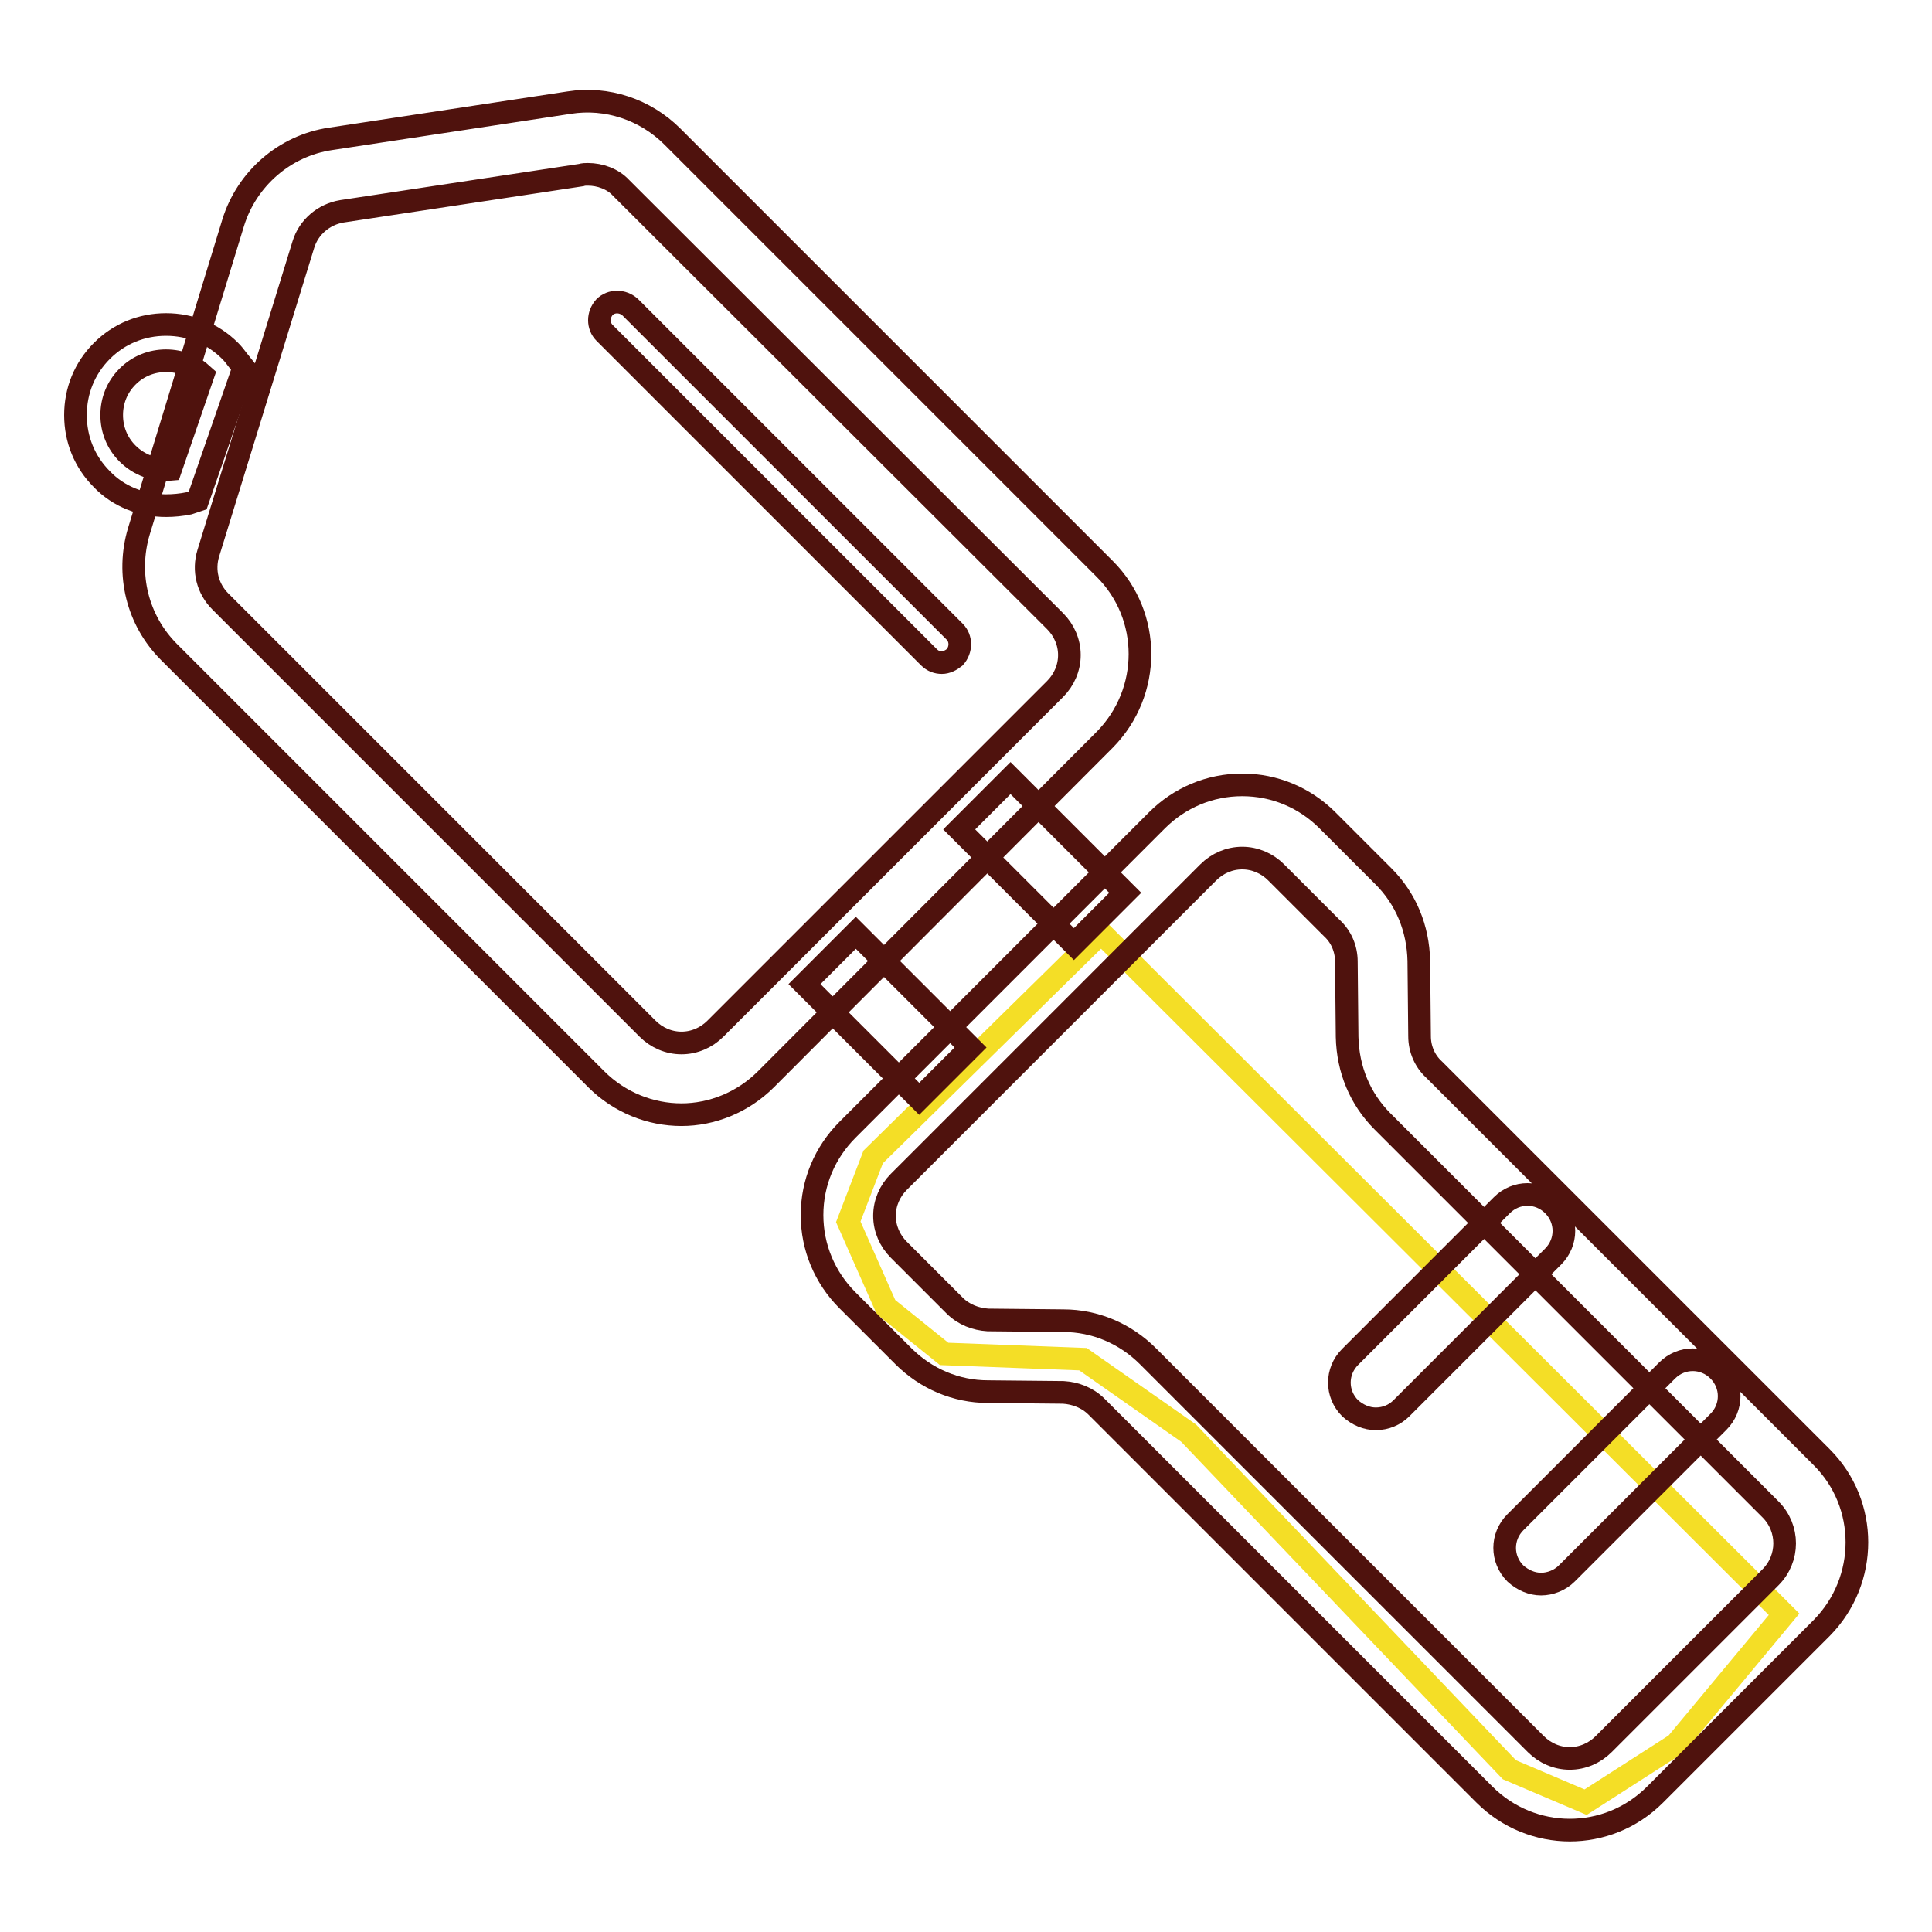
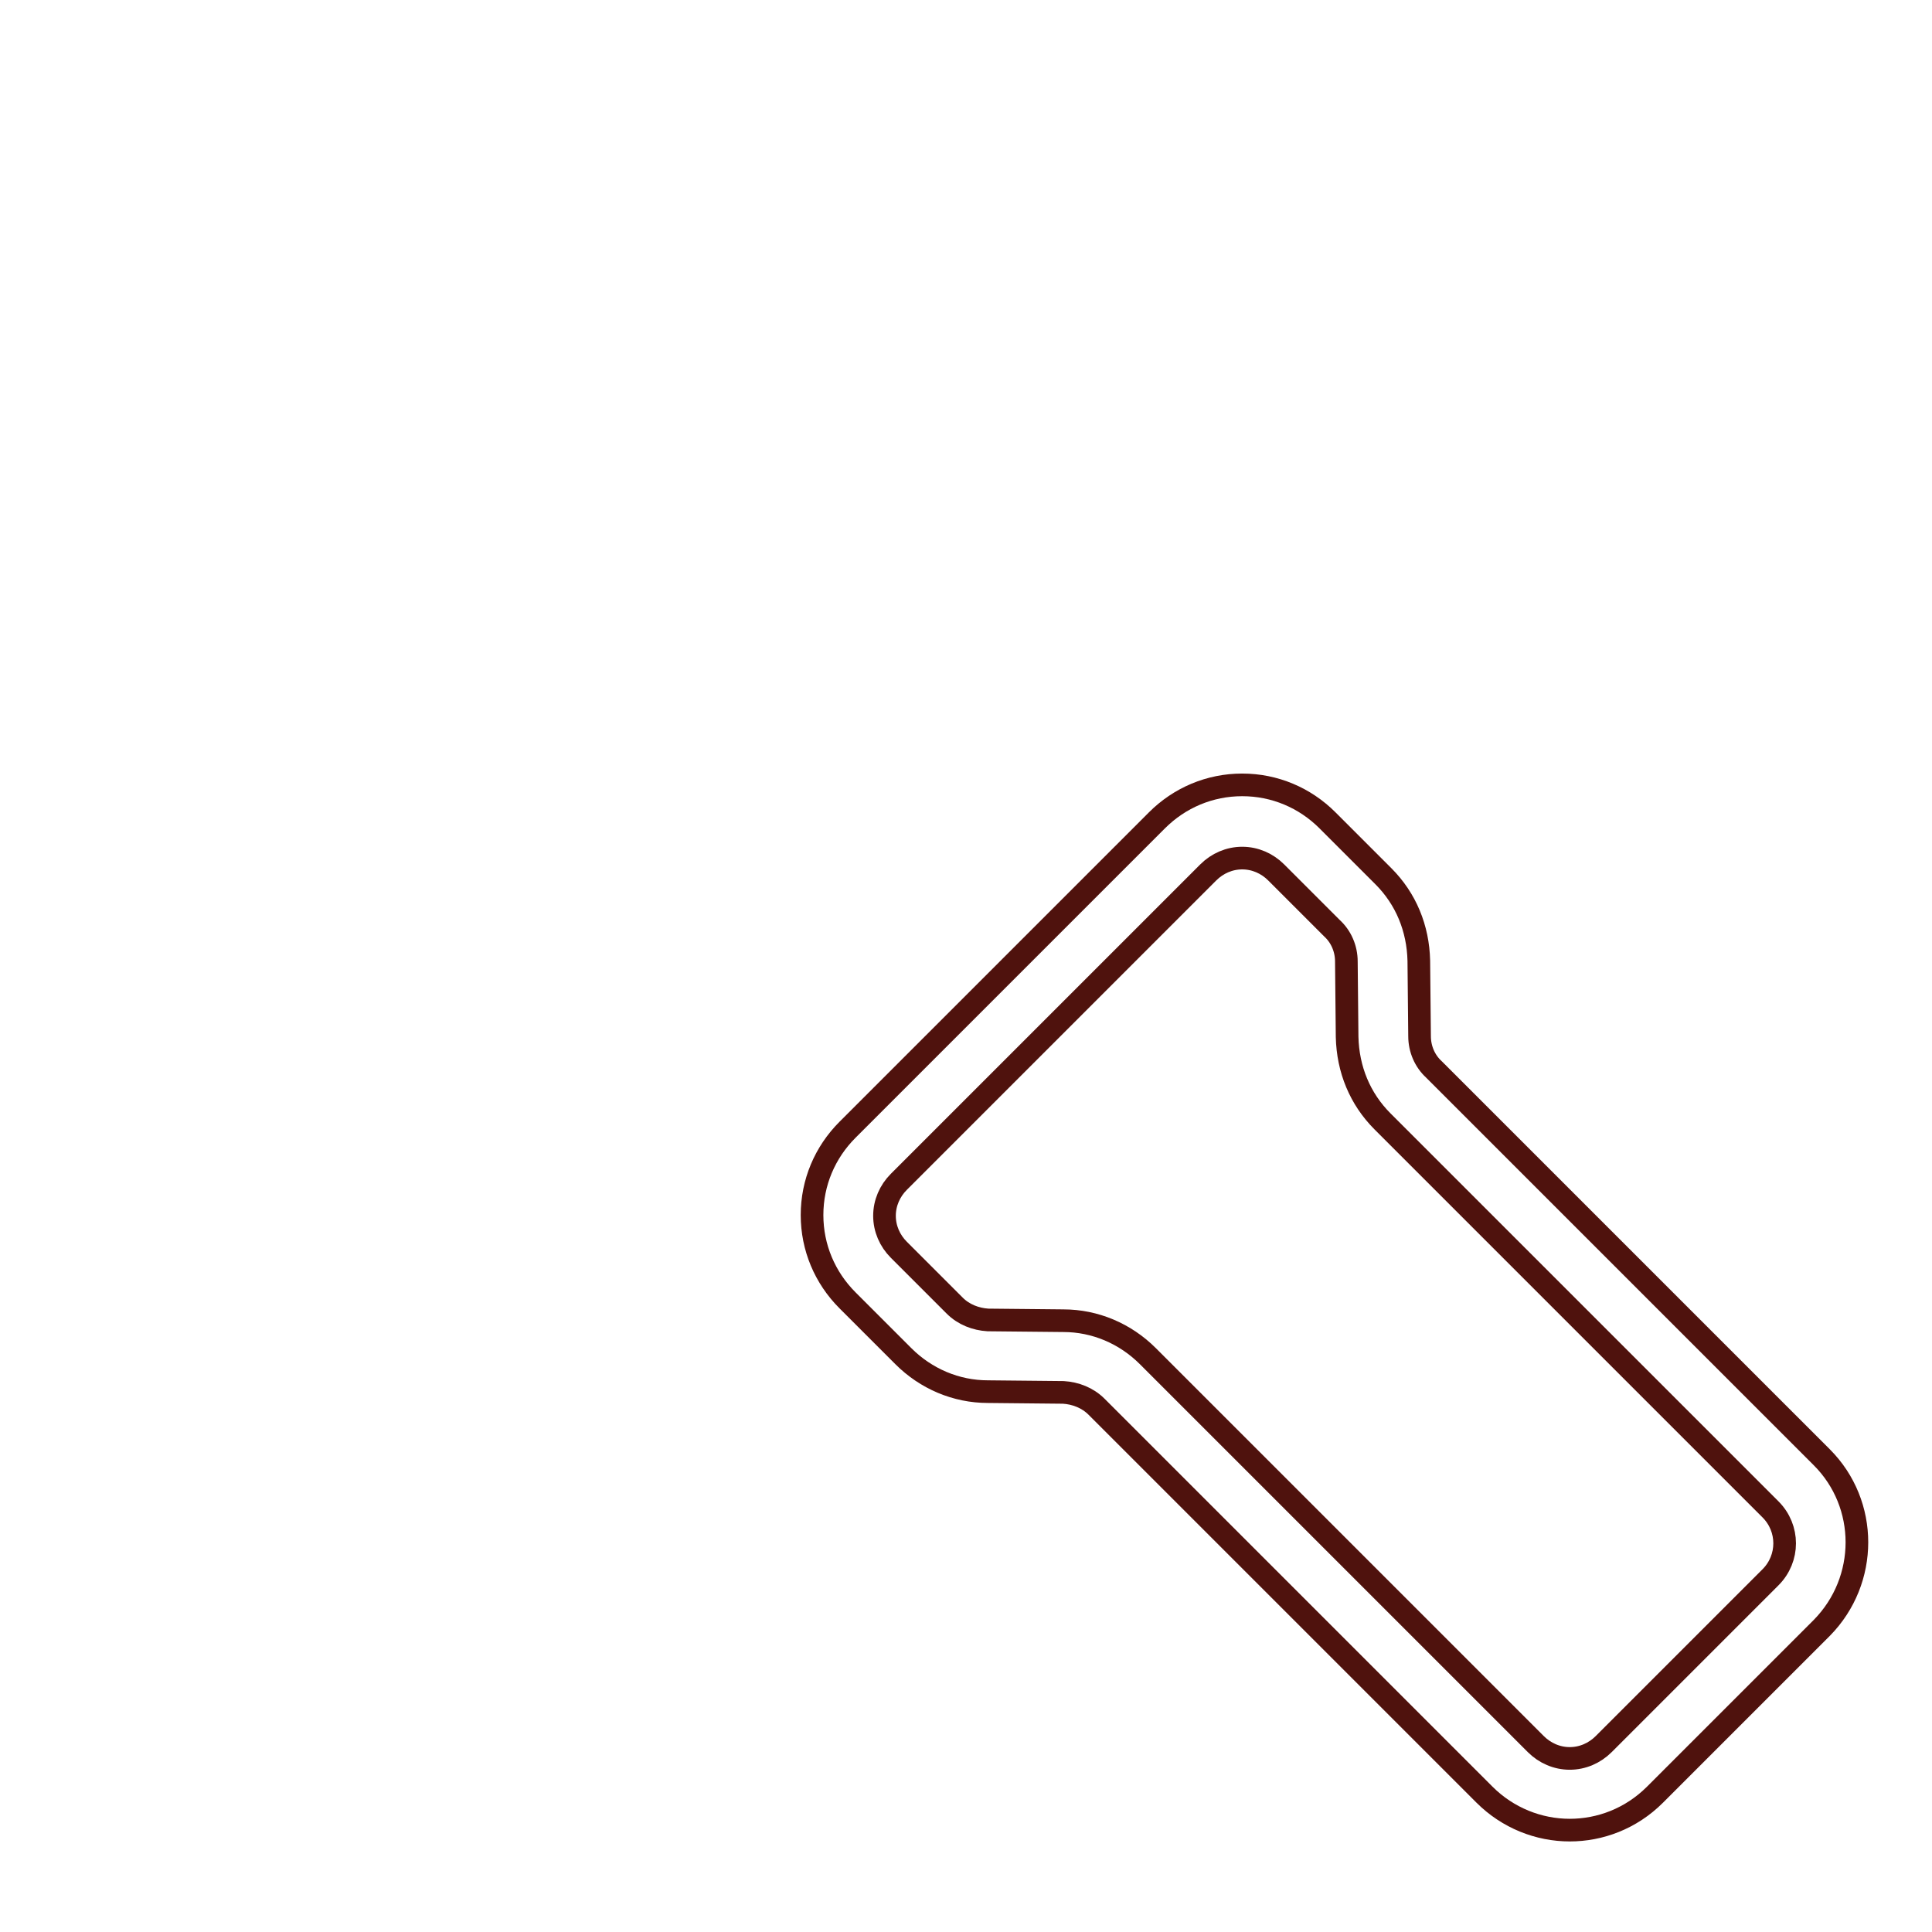
<svg xmlns="http://www.w3.org/2000/svg" version="1.1" x="0px" y="0px" viewBox="0 0 256 256" enable-background="new 0 0 256 256" xml:space="preserve">
  <g>
-     <path stroke-width="3" fill-opacity="0" stroke="#f4de26" d="M145.9,123.6l-30.2,29.7l-3.3,8.6l5,11.3l7.7,6.2l18.4,0.7l14,9.8l42.5,44.6l10.1,4.3l12-7.7l14.3-17.2 L145.9,123.6z" />
    <path stroke-width="3" fill-opacity="0" stroke="#4f120d" d="M208,242.5c-4.1,0-8.2-1.6-11.3-4.7l-51.4-51.4c-1.2-1.2-2.8-1.8-4.4-1.9l-10-0.1c-4.2,0-8.2-1.7-11.2-4.7 l-7.4-7.4c-3-3-4.7-7-4.7-11.3c0-4.3,1.7-8.3,4.7-11.3l41-41c3-3,7-4.7,11.3-4.7c4.3,0,8.3,1.7,11.3,4.7l7.4,7.4 c3,3,4.6,6.9,4.7,11.2l0.1,10c0,1.7,0.7,3.3,1.9,4.4l51.4,51.4c6.2,6.2,6.2,16.3,0,22.6l-22.1,22.1C216.1,241,212,242.5,208,242.5 L208,242.5z M164.6,113.7c-1.7,0-3.3,0.7-4.5,1.9l-41,41c-1.2,1.2-1.9,2.8-1.9,4.5c0,1.7,0.7,3.3,1.9,4.5l7.4,7.4 c1.2,1.2,2.8,1.8,4.4,1.9l10,0.1c4.2,0,8.2,1.7,11.2,4.7l51.4,51.4c1.2,1.2,2.8,1.9,4.5,1.9c1.7,0,3.3-0.7,4.5-1.9l22.1-22.1 c2.5-2.5,2.5-6.5,0-9l-51.4-51.4c-3-3-4.6-6.9-4.7-11.2l-0.1-10c0-1.7-0.7-3.3-1.9-4.4l-7.4-7.4 C167.9,114.4,166.3,113.7,164.6,113.7z" />
-     <path stroke-width="3" fill-opacity="0" stroke="#4f120d" d="M182.3,188c-1.2,0-2.4-0.5-3.4-1.4c-1.9-1.9-1.9-4.9,0-6.8l20.1-20.1c1.9-1.9,4.9-1.9,6.8,0 c1.9,1.9,1.9,4.9,0,6.8l-20.1,20.1C184.8,187.5,183.6,188,182.3,188z M204.2,209.9c-1.2,0-2.4-0.5-3.4-1.4c-1.9-1.9-1.9-4.9,0-6.8 l20.1-20.1c1.9-1.9,4.9-1.9,6.8,0c1.9,1.9,1.9,4.9,0,6.8l-20.1,20.1C206.7,209.4,205.4,209.9,204.2,209.9z M90.3,147.7 c-4.1,0-8.2-1.6-11.3-4.7L22.4,86.4c-4.2-4.2-5.7-10.3-4-16l12.5-40.9c1.8-5.8,6.8-10.2,12.9-11.1l31.6-4.8 c5-0.8,10.1,0.9,13.7,4.5l57.3,57.3c6.2,6.2,6.2,16.3,0,22.6L101.5,143C98.4,146.1,94.3,147.7,90.3,147.7z M77.9,23.1 c-0.3,0-0.6,0-0.9,0.1l-31.7,4.8c-2.4,0.4-4.4,2.1-5.1,4.4L27.6,73.3c-0.7,2.3-0.1,4.7,1.6,6.4l56.6,56.6c1.2,1.2,2.8,1.9,4.5,1.9 c1.7,0,3.3-0.7,4.5-1.9l45-45c1.2-1.2,1.9-2.8,1.9-4.5c0-1.7-0.7-3.3-1.9-4.5L82.3,24.9C81.2,23.7,79.5,23.1,77.9,23.1z" />
-     <path stroke-width="3" fill-opacity="0" stroke="#4f120d" d="M106.6,130.4l6.8-6.8l15.2,15.2l-6.8,6.8L106.6,130.4z M127.1,109.9l6.8-6.8l15.2,15.2l-6.8,6.8 L127.1,109.9z M124.8,87.8c-0.6,0-1.2-0.2-1.7-0.7l-43-43c-0.9-0.9-0.9-2.4,0-3.4c0.9-0.9,2.4-0.9,3.4,0l43,43 c0.9,0.9,0.9,2.4,0,3.4C126,87.5,125.4,87.8,124.8,87.8z M22,67c-3.2,0-6.3-1.2-8.5-3.5C11.2,61.2,10,58.2,10,55s1.2-6.2,3.5-8.5 S18.8,43,22,43c3.2,0,6.2,1.2,8.5,3.5c0.4,0.4,0.7,0.8,1,1.2l0.8,1l-6.1,17.6L25,66.7C24,66.9,23,67,22,67z M22,47.8 c-1.9,0-3.7,0.7-5.1,2.1c-1.4,1.4-2.1,3.2-2.1,5.1s0.7,3.7,2.1,5.1c1.5,1.5,3.6,2.3,5.7,2.1l4.3-12.5C25.6,48.5,23.9,47.8,22,47.8z " />
  </g>
</svg>